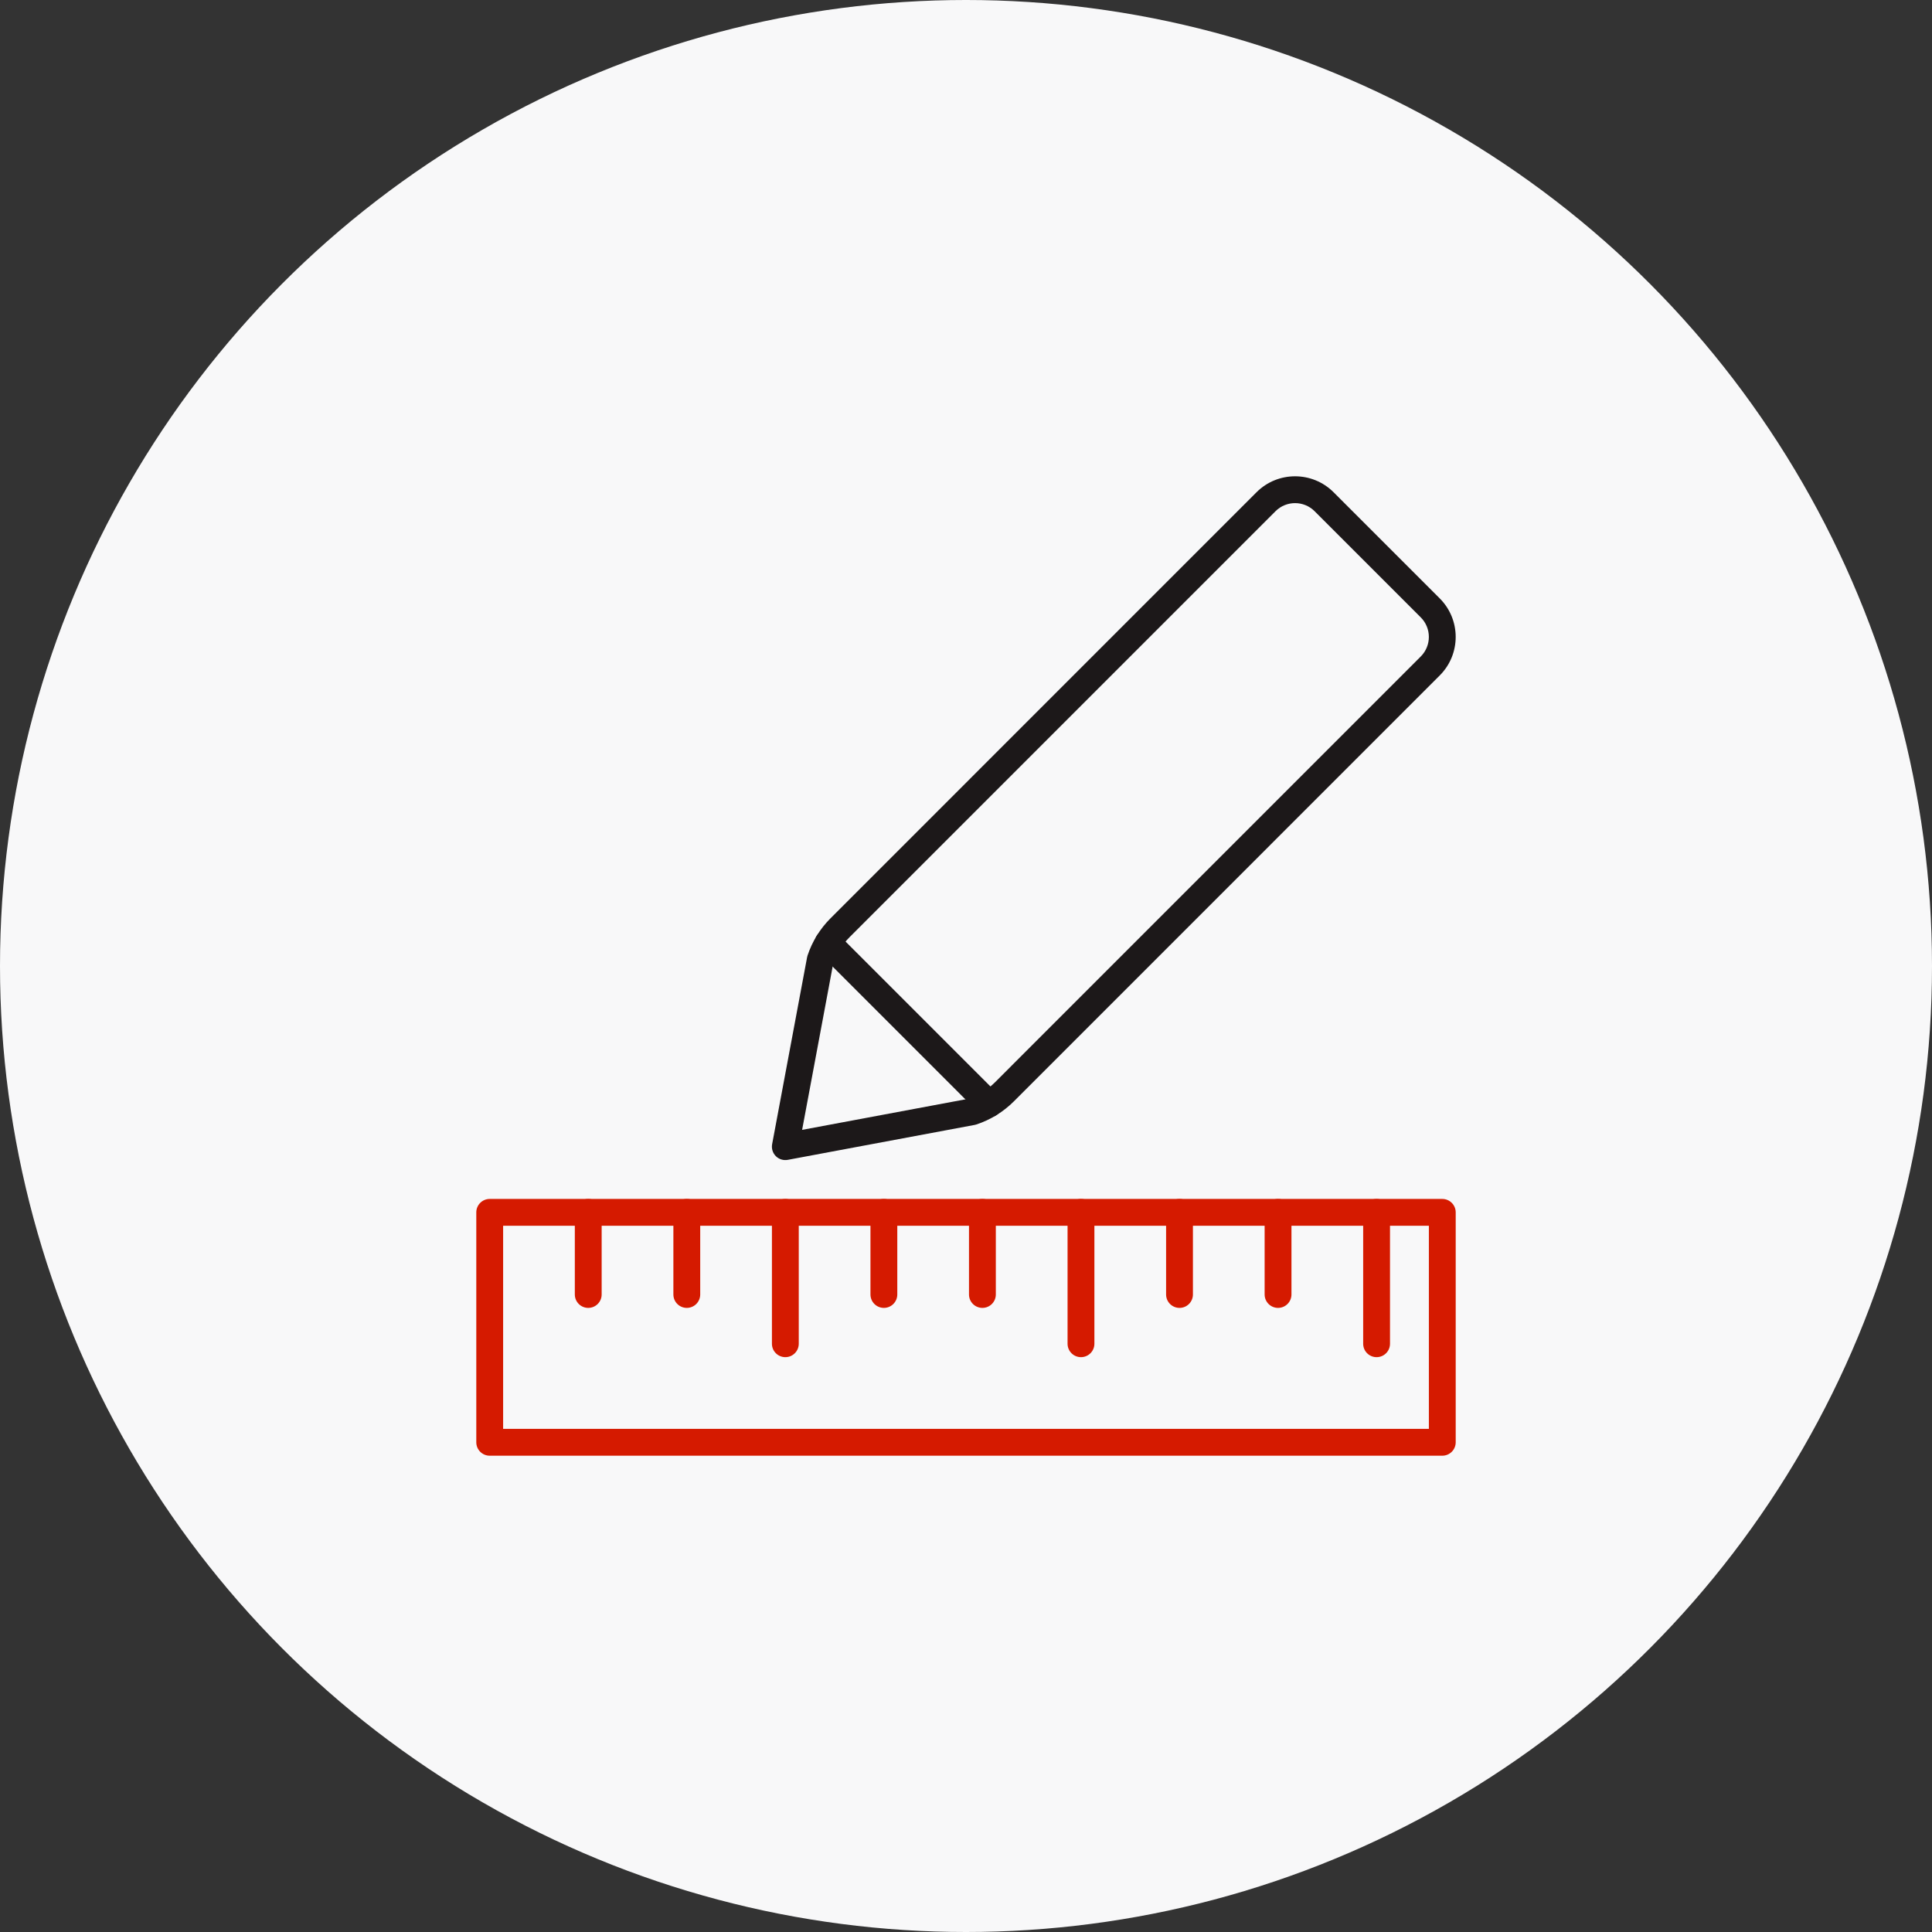
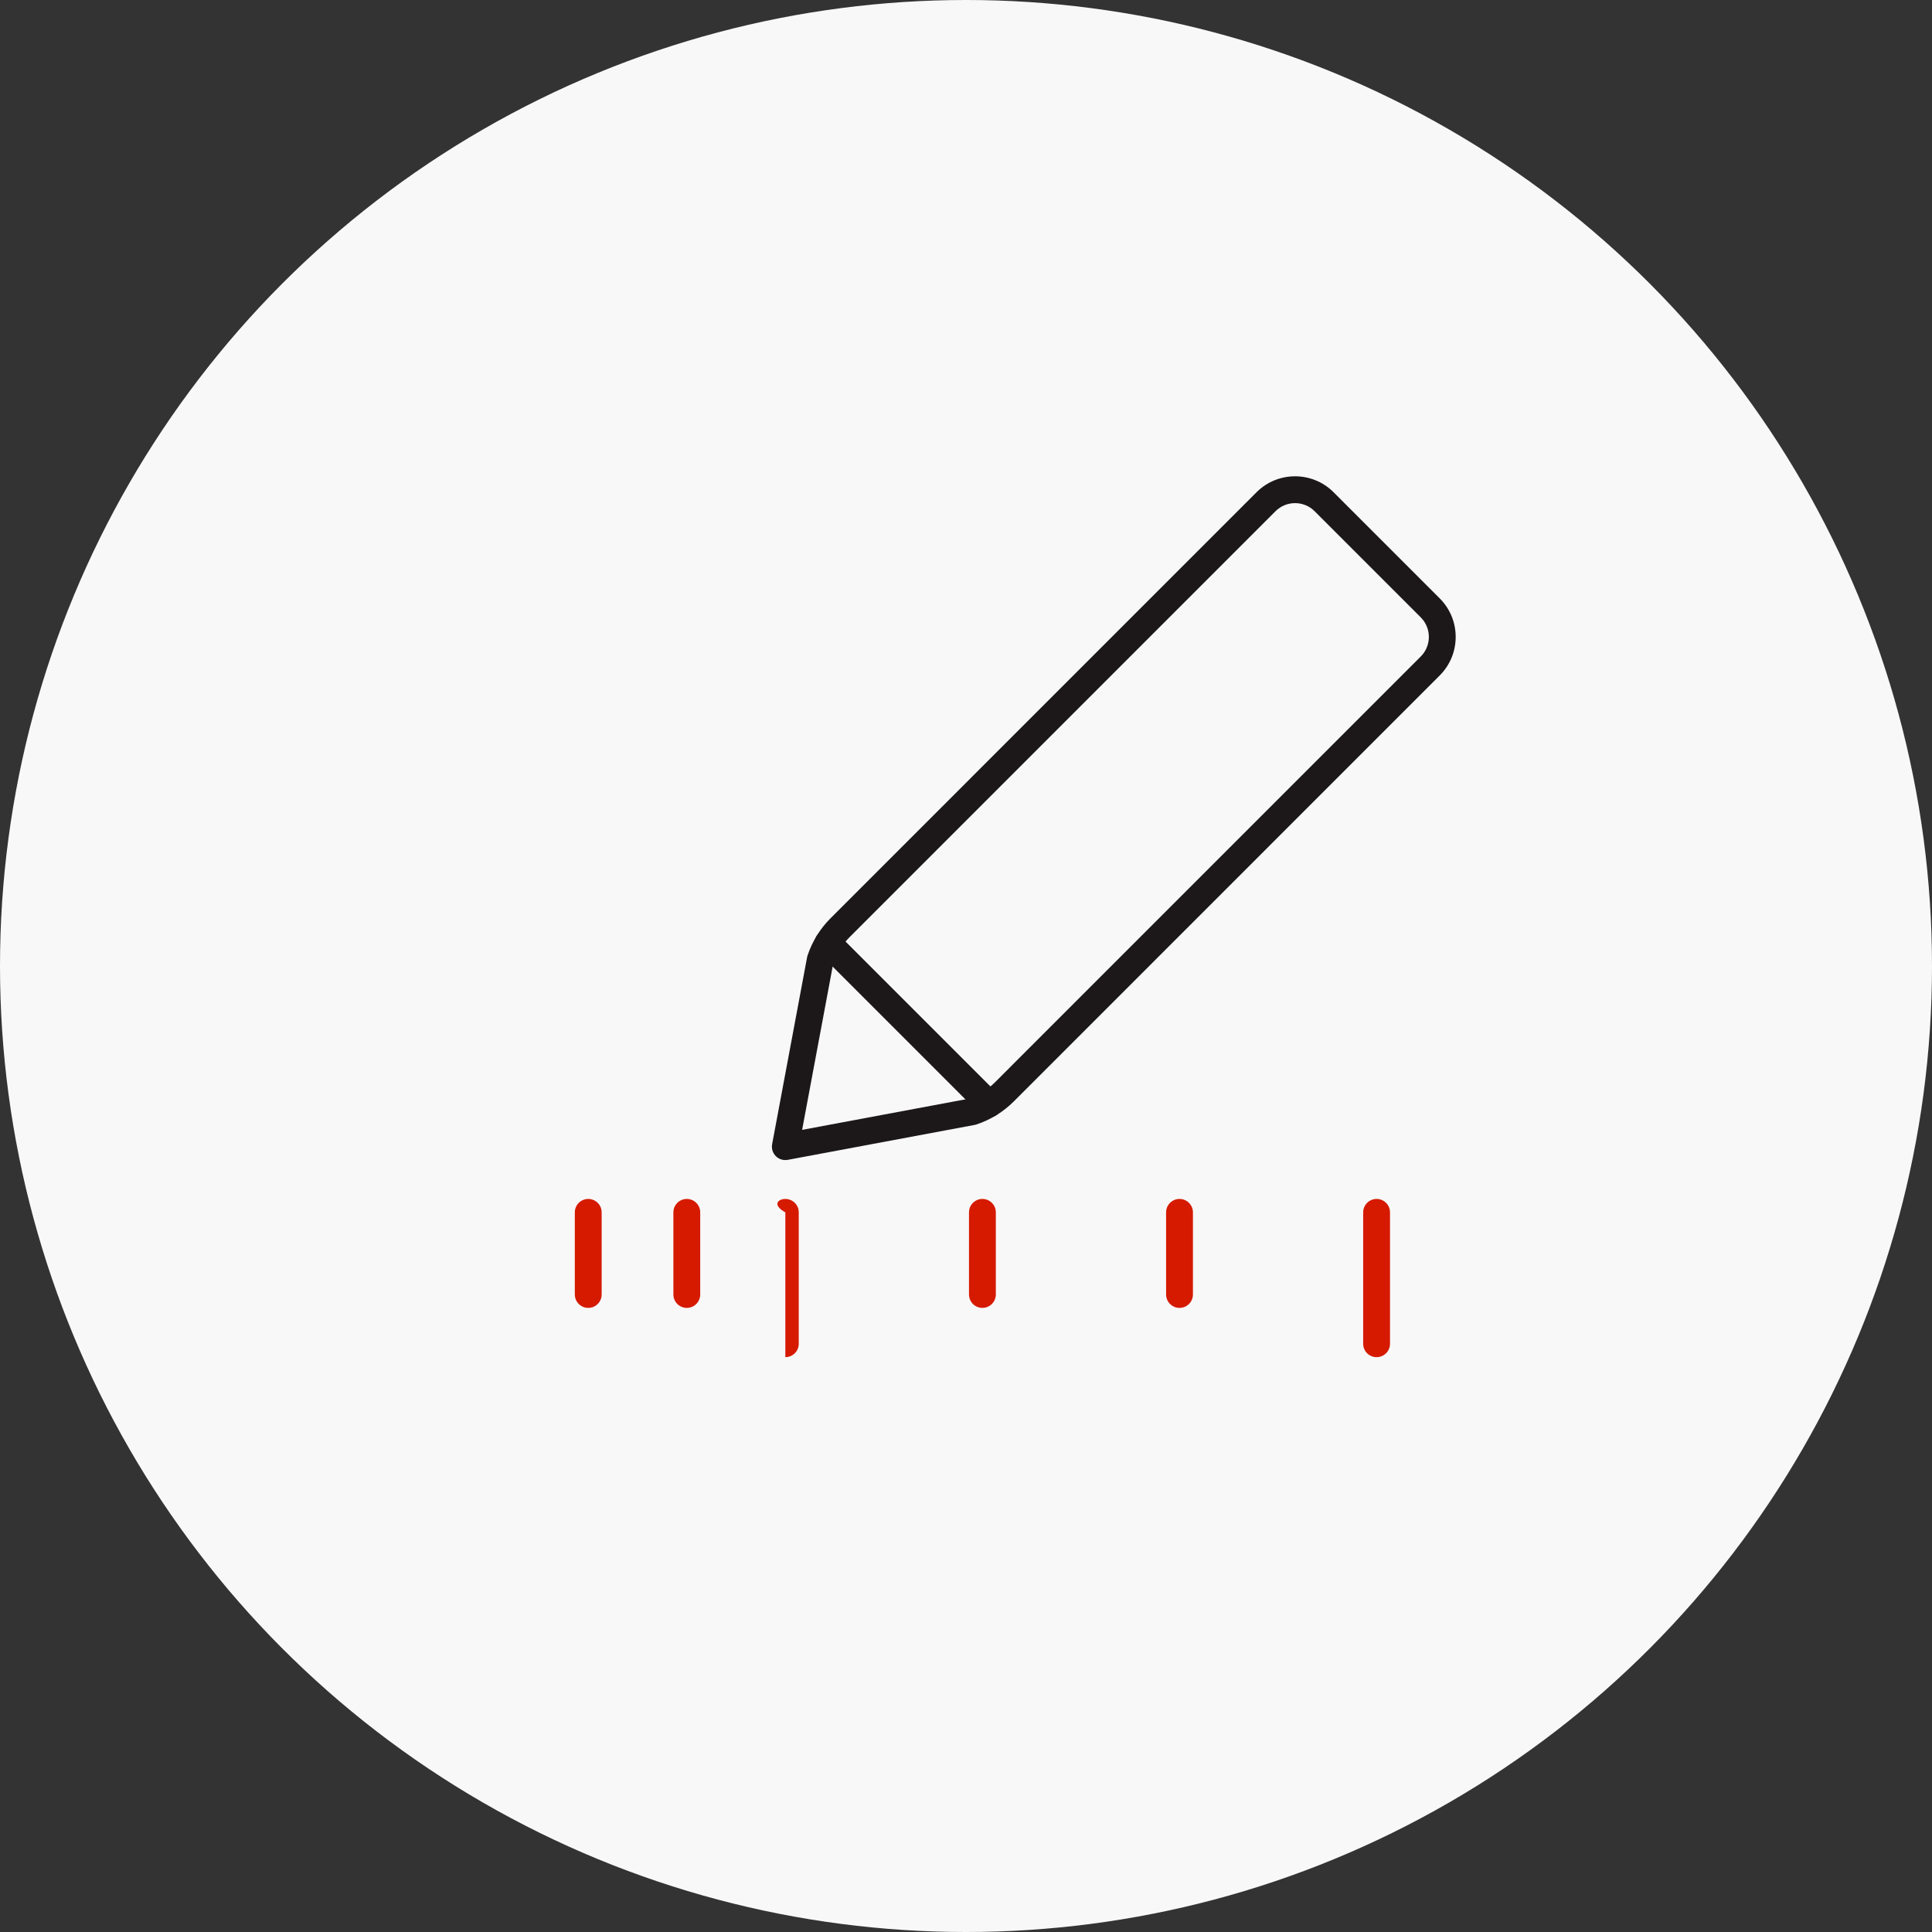
<svg xmlns="http://www.w3.org/2000/svg" width="144" height="144" viewBox="0 0 144 144" fill="none">
  <rect x="0" y="0" width="144" height="144" fill="#333333" stroke="none" />
  <circle cx="72" cy="72" r="72" fill="#F8F8F9" />
  <path fill-rule="evenodd" clip-rule="evenodd" d="M61.009 69.579C61.4 69.189 62.033 69.189 62.423 69.579L74.42 81.576C74.811 81.966 74.811 82.599 74.42 82.99C74.029 83.38 73.396 83.38 73.006 82.99L61.009 70.993C60.619 70.603 60.619 69.97 61.009 69.579Z" fill="#1C1819" />
  <path fill-rule="evenodd" clip-rule="evenodd" d="M43.844 89.362C44.397 89.362 44.844 89.81 44.844 90.362V96.483C44.844 97.035 44.397 97.483 43.844 97.483C43.292 97.483 42.844 97.035 42.844 96.483V90.362C42.844 89.81 43.292 89.362 43.844 89.362Z" fill="#D51A00" />
  <path fill-rule="evenodd" clip-rule="evenodd" d="M51.19 89.362C51.743 89.362 52.19 89.81 52.19 90.362V96.483C52.19 97.035 51.743 97.483 51.19 97.483C50.638 97.483 50.19 97.035 50.19 96.483V90.362C50.19 89.81 50.638 89.362 51.19 89.362Z" fill="#D51A00" />
-   <path fill-rule="evenodd" clip-rule="evenodd" d="M58.535 89.362C59.087 89.362 59.535 89.81 59.535 90.362V100.155C59.535 100.708 59.087 101.155 58.535 101.155C57.983 101.155 57.535 100.708 57.535 100.155V90.362C57.535 89.81 57.983 89.362 58.535 89.362Z" fill="#D51A00" />
-   <path fill-rule="evenodd" clip-rule="evenodd" d="M65.879 89.362C66.431 89.362 66.879 89.81 66.879 90.362V96.483C66.879 97.035 66.431 97.483 65.879 97.483C65.327 97.483 64.879 97.035 64.879 96.483V90.362C64.879 89.81 65.327 89.362 65.879 89.362Z" fill="#D51A00" />
+   <path fill-rule="evenodd" clip-rule="evenodd" d="M58.535 89.362C59.087 89.362 59.535 89.81 59.535 90.362V100.155C59.535 100.708 59.087 101.155 58.535 101.155V90.362C57.535 89.81 57.983 89.362 58.535 89.362Z" fill="#D51A00" />
  <path fill-rule="evenodd" clip-rule="evenodd" d="M73.223 89.362C73.776 89.362 74.223 89.81 74.223 90.362V96.483C74.223 97.035 73.776 97.483 73.223 97.483C72.671 97.483 72.223 97.035 72.223 96.483V90.362C72.223 89.81 72.671 89.362 73.223 89.362Z" fill="#D51A00" />
-   <path fill-rule="evenodd" clip-rule="evenodd" d="M80.57 89.362C81.122 89.362 81.57 89.81 81.57 90.362V100.155C81.57 100.708 81.122 101.155 80.57 101.155C80.017 101.155 79.57 100.708 79.57 100.155V90.362C79.57 89.81 80.017 89.362 80.57 89.362Z" fill="#D51A00" />
  <path fill-rule="evenodd" clip-rule="evenodd" d="M87.914 89.362C88.466 89.362 88.914 89.81 88.914 90.362V96.483C88.914 97.035 88.466 97.483 87.914 97.483C87.362 97.483 86.914 97.035 86.914 96.483V90.362C86.914 89.81 87.362 89.362 87.914 89.362Z" fill="#D51A00" />
-   <path fill-rule="evenodd" clip-rule="evenodd" d="M95.258 89.362C95.811 89.362 96.258 89.81 96.258 90.362V96.483C96.258 97.035 95.811 97.483 95.258 97.483C94.706 97.483 94.258 97.035 94.258 96.483V90.362C94.258 89.81 94.706 89.362 95.258 89.362Z" fill="#D51A00" />
  <path fill-rule="evenodd" clip-rule="evenodd" d="M102.603 89.362C103.155 89.362 103.603 89.81 103.603 90.362V100.155C103.603 100.708 103.155 101.155 102.603 101.155C102.051 101.155 101.603 100.708 101.603 100.155V90.362C101.603 89.81 102.051 89.362 102.603 89.362Z" fill="#D51A00" />
-   <path fill-rule="evenodd" clip-rule="evenodd" d="M35.5 90.362C35.5 89.81 35.948 89.362 36.5 89.362H107.5C108.052 89.362 108.5 89.81 108.5 90.362V107.5C108.5 108.053 108.052 108.5 107.5 108.5H36.5C35.948 108.5 35.5 108.053 35.5 107.5V90.362ZM37.5 91.362V106.5H106.5V91.362H37.5Z" fill="#D51A00" />
  <path fill-rule="evenodd" clip-rule="evenodd" d="M97.983 38.103C97.179 37.299 95.873 37.299 95.069 38.103L63.324 69.85L63.323 69.851C62.776 70.396 62.36 71.06 62.108 71.788L59.785 84.214L72.211 81.891C72.941 81.639 73.603 81.223 74.153 80.676L105.896 48.93C106.7 48.126 106.7 46.82 105.896 46.016L97.983 38.103ZM93.654 36.689C95.24 35.104 97.812 35.104 99.397 36.689L107.31 44.602C108.895 46.187 108.895 48.759 107.31 50.344C107.31 50.344 107.31 50.344 107.31 50.344L75.564 82.093C74.783 82.872 73.831 83.462 72.778 83.81C72.736 83.824 72.692 83.835 72.648 83.844L58.717 86.448C58.393 86.509 58.06 86.406 57.826 86.173C57.593 85.939 57.49 85.606 57.55 85.282L60.156 71.351C60.164 71.307 60.175 71.263 60.189 71.22C60.537 70.171 61.127 69.216 61.911 68.435C61.91 68.435 61.911 68.435 61.911 68.435L93.654 36.689Z" fill="#1C1819" />
</svg>